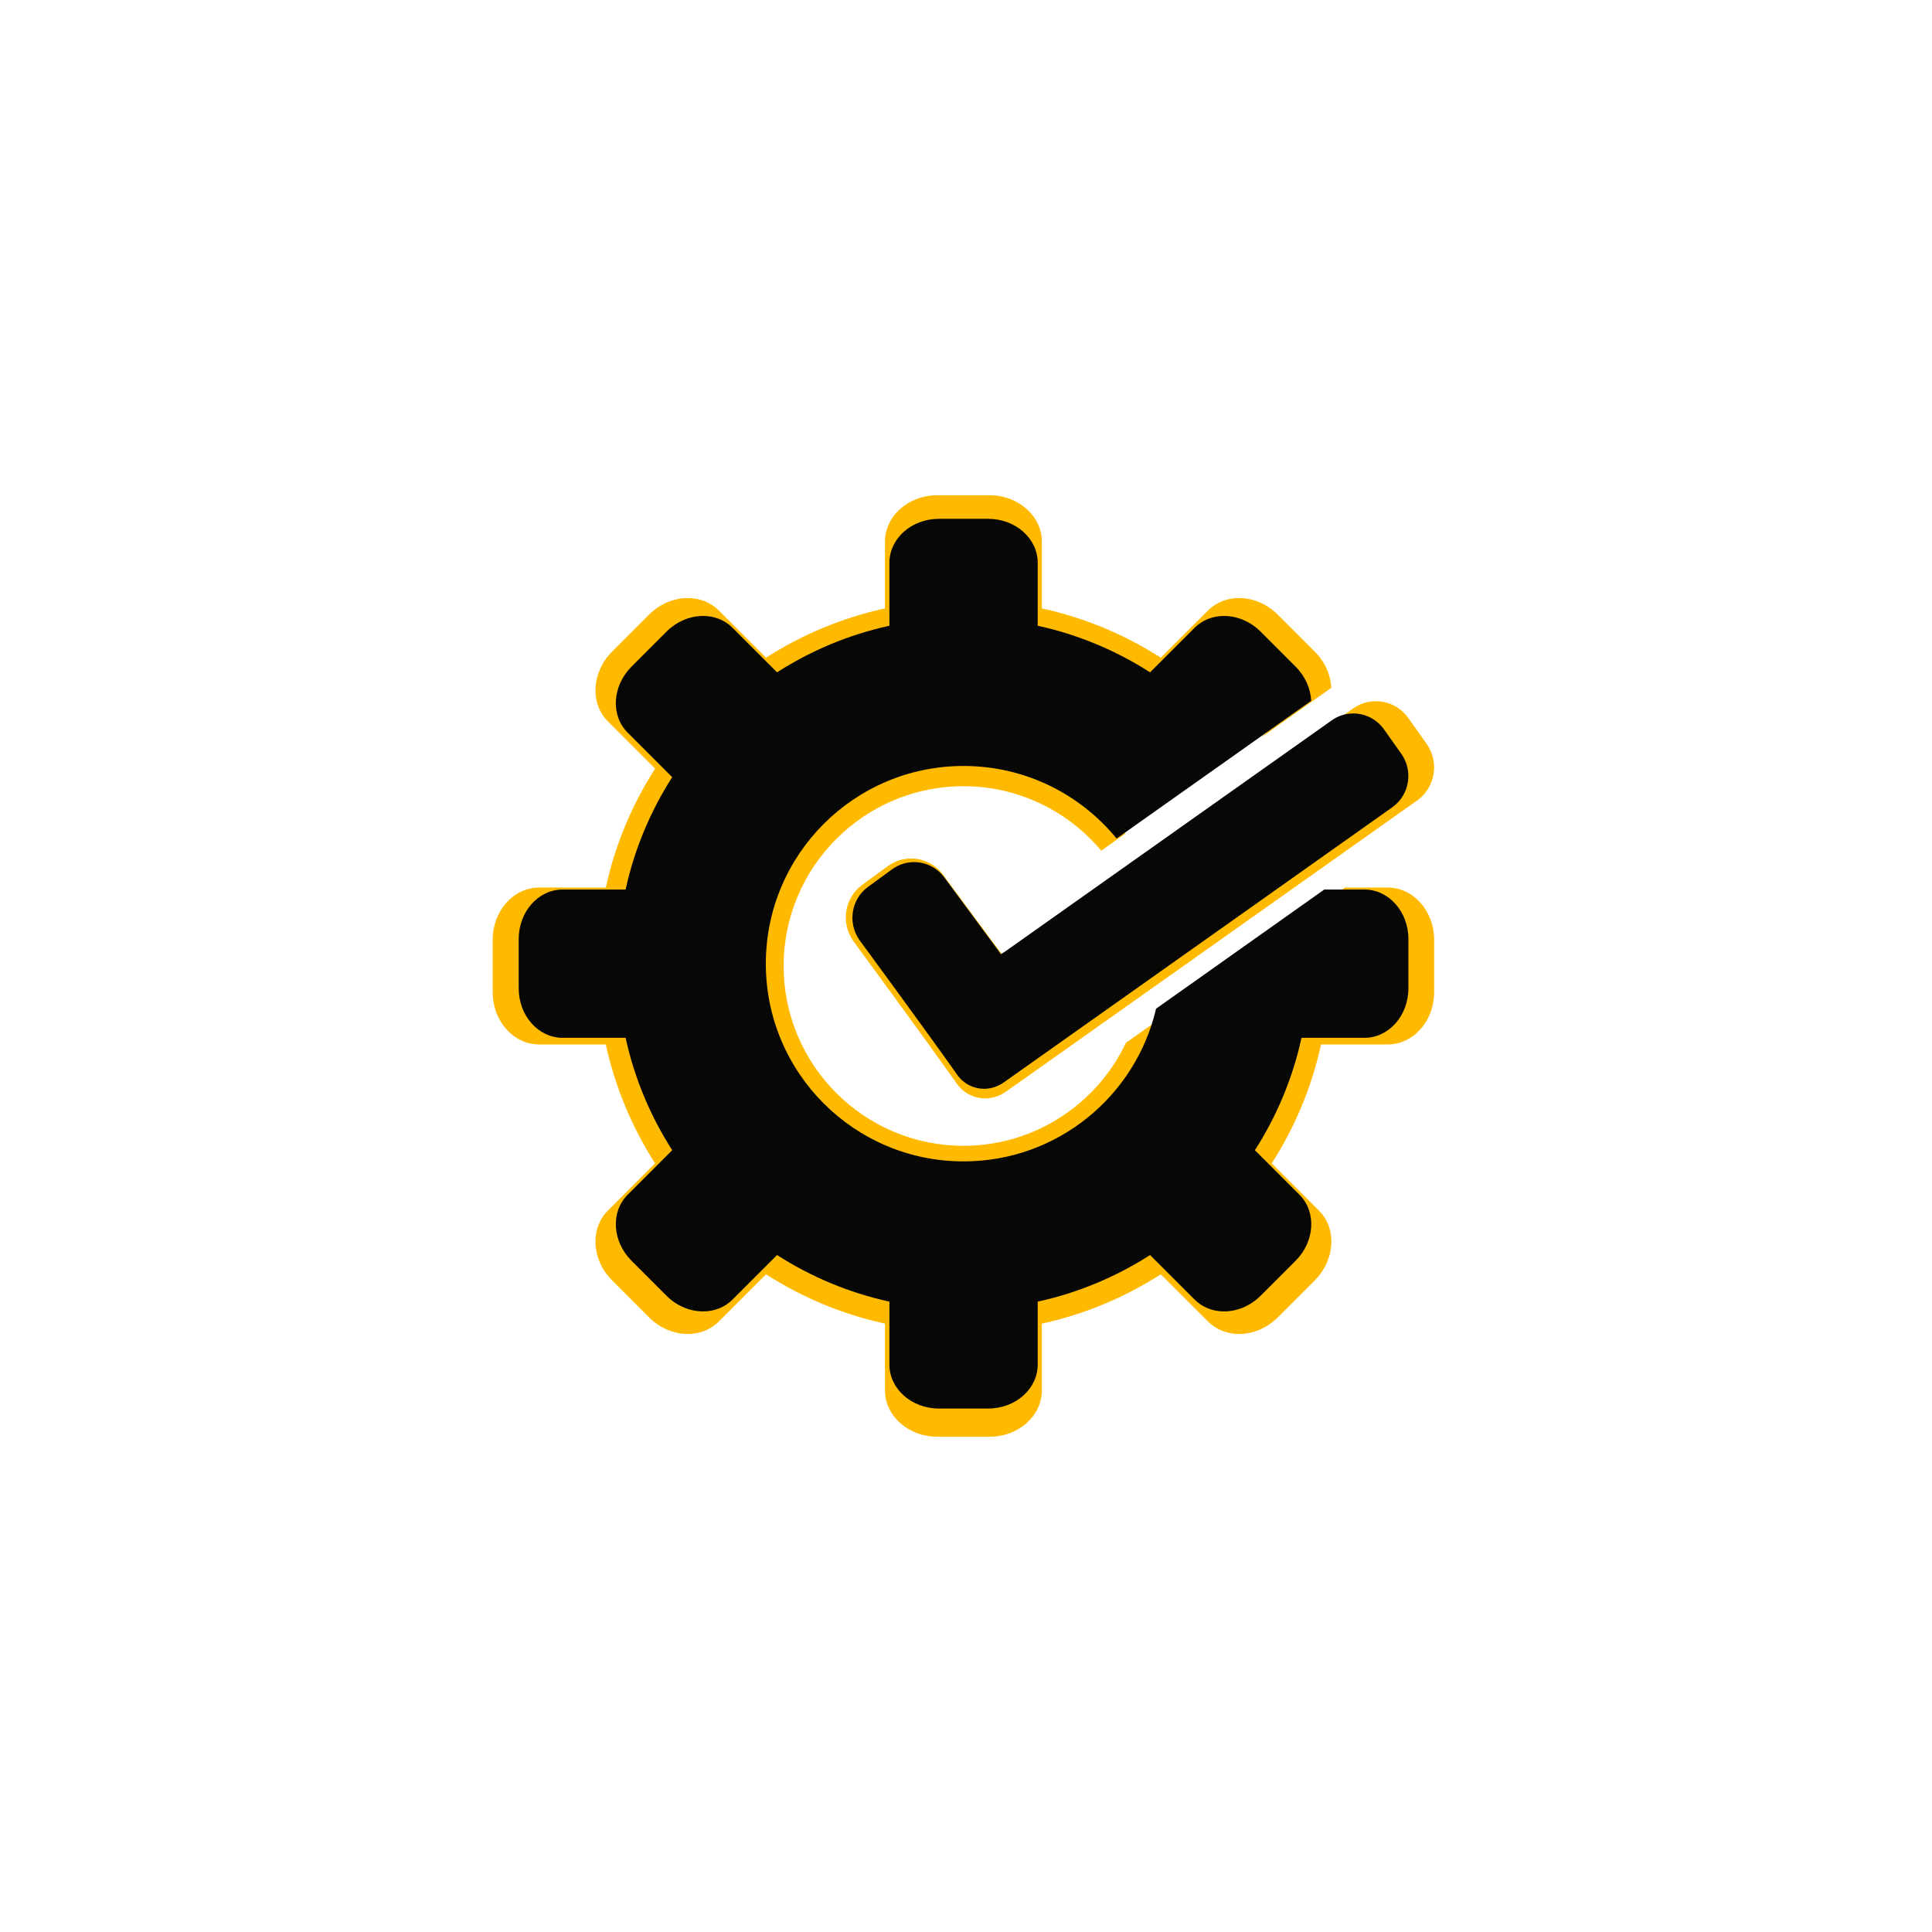
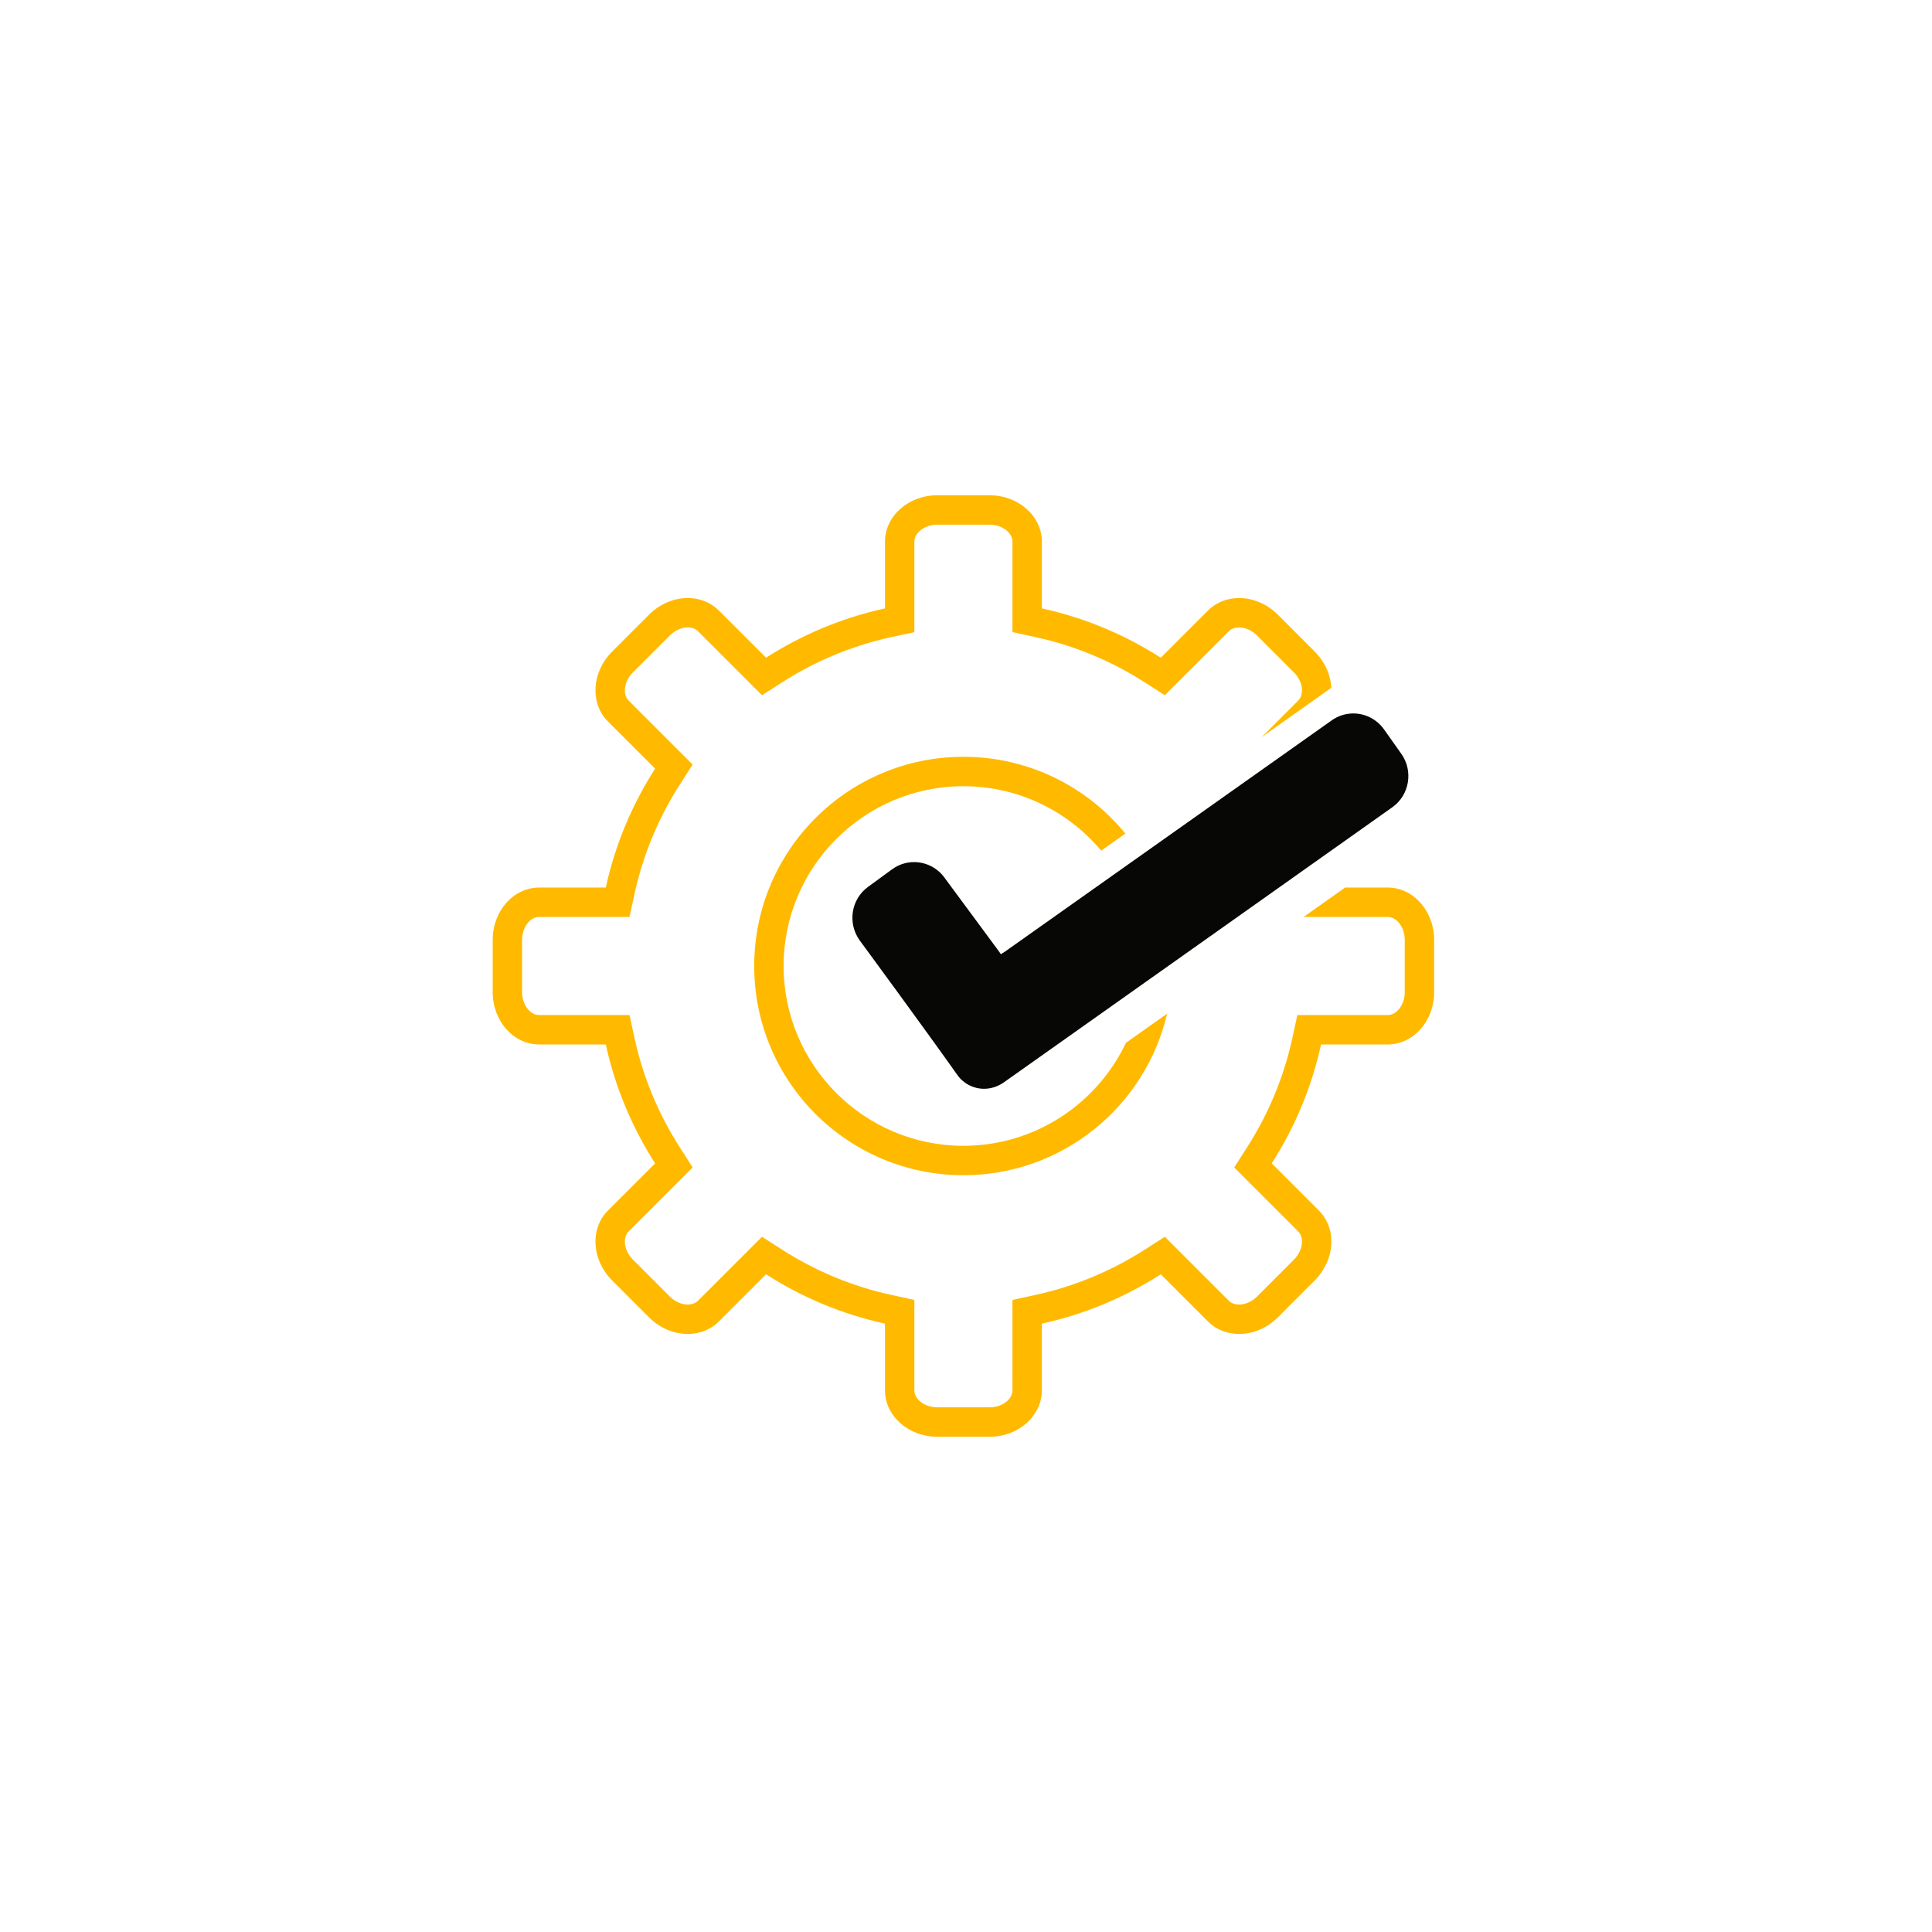
<svg xmlns="http://www.w3.org/2000/svg" width="1024" viewBox="0 0 768 768" height="1024" preserveAspectRatio="xMidYMid meet">
  <defs>
    <clipPath id="f6a7b52cfe">
      <path d="M 195.223 196.875 L 571 196.875 L 571 571.109 L 195.223 571.109 Z M 195.223 196.875 " clip-rule="nonzero" />
    </clipPath>
    <clipPath id="ec62772c53">
      <path d="M 206 206.242 L 560 206.242 L 560 560 L 206 560 Z M 206 206.242 " clip-rule="nonzero" />
    </clipPath>
  </defs>
  <path fill="#ffba00" d="M 382.973 312.531 C 404.949 312.531 424.629 322.504 437.75 338.156 L 447.355 331.359 C 432.102 312.73 408.93 300.836 382.973 300.836 C 337.043 300.836 299.805 338.066 299.805 384 C 299.805 429.934 337.043 467.168 382.973 467.168 C 422.387 467.168 455.375 439.742 463.949 402.938 C 458.328 406.918 452.84 410.809 447.582 414.527 C 436.113 438.707 411.469 455.473 382.973 455.473 C 343.562 455.473 311.5 423.41 311.5 384 C 311.5 344.594 343.562 312.531 382.973 312.531 Z M 382.973 312.531 " fill-opacity="1" fill-rule="nonzero" />
  <g clip-path="url(#f6a7b52cfe)">
    <path fill="#ffba00" d="M 551.617 352.809 L 534.711 352.809 C 529.535 356.477 523.992 360.402 518.203 364.504 L 551.617 364.504 C 555.293 364.504 558.402 368.68 558.402 373.617 L 558.402 394.395 C 558.402 399.328 555.293 403.496 551.617 403.496 L 515.715 403.496 L 513.711 412.699 C 510.348 428.113 504.285 442.734 495.688 456.148 L 490.609 464.074 L 516.012 489.477 C 517.414 490.875 517.617 492.738 517.539 494.051 C 517.402 496.402 516.242 498.828 514.367 500.703 L 499.688 515.395 C 497.656 517.418 495.059 518.578 492.559 518.578 C 491.387 518.578 489.727 518.312 488.445 517.027 L 469.699 498.289 L 463.043 491.633 L 455.117 496.711 C 441.711 505.305 427.098 511.367 411.672 514.734 L 402.469 516.742 L 402.469 552.648 C 402.469 556.324 398.301 559.43 393.363 559.43 L 372.586 559.43 C 367.648 559.43 363.48 556.324 363.48 552.648 L 363.48 516.742 L 354.277 514.734 C 338.852 511.367 324.234 505.305 310.832 496.711 L 302.906 491.633 L 296.25 498.289 L 277.496 517.039 C 276.227 518.312 274.562 518.578 273.395 518.578 C 270.891 518.578 268.293 517.418 266.273 515.402 L 251.582 500.707 C 249.703 498.828 248.547 496.402 248.41 494.055 C 248.332 492.738 248.535 490.879 249.945 489.469 L 268.688 470.73 L 275.34 464.074 L 270.266 456.148 C 261.668 442.734 255.605 428.117 252.242 412.695 L 250.234 403.496 L 214.332 403.496 C 210.652 403.496 207.543 399.328 207.543 394.395 L 207.543 373.617 C 207.543 368.68 210.652 364.504 214.332 364.504 L 250.234 364.504 L 252.242 355.305 C 255.605 339.883 261.668 325.262 270.262 311.859 L 275.344 303.934 L 249.934 278.523 C 248.664 277.258 248.398 275.598 248.395 274.426 C 248.395 271.926 249.555 269.332 251.578 267.309 L 266.27 252.613 C 268.297 250.586 270.895 249.422 273.398 249.422 C 274.566 249.422 276.227 249.688 277.508 250.969 L 302.906 276.367 L 310.832 271.285 C 324.23 262.695 338.848 256.637 354.273 253.277 L 363.48 251.273 L 363.48 215.352 C 363.48 211.676 367.648 208.57 372.586 208.57 L 393.363 208.57 C 398.301 208.57 402.469 211.676 402.469 215.352 L 402.469 251.273 L 411.676 253.277 C 427.098 256.637 441.715 262.695 455.117 271.285 L 463.043 276.363 L 469.699 269.711 L 488.457 250.961 C 489.727 249.688 491.383 249.422 492.551 249.422 C 495.055 249.422 497.652 250.586 499.676 252.605 L 514.371 267.309 C 516.246 269.184 517.402 271.605 517.539 273.953 C 517.617 275.266 517.414 277.129 516.008 278.535 L 501.504 293.039 L 529.215 273.426 C 528.961 268.352 526.746 263.145 522.641 259.039 L 507.949 244.34 C 503.566 239.961 497.938 237.727 492.551 237.727 C 487.941 237.727 483.504 239.363 480.176 242.699 L 461.43 261.441 C 447.176 252.305 431.238 245.57 414.164 241.852 L 414.164 215.352 C 414.164 205.148 404.855 196.875 393.363 196.875 L 372.586 196.875 C 361.094 196.875 351.785 205.148 351.785 215.352 L 351.785 241.852 C 334.711 245.57 318.773 252.305 304.52 261.441 L 285.773 242.699 C 282.449 239.363 278.012 237.727 273.398 237.727 C 268.008 237.727 262.383 239.961 258 244.34 L 243.309 259.039 C 235.188 267.16 234.445 279.59 241.676 286.805 L 260.414 305.547 C 251.277 319.801 244.539 335.734 240.812 352.809 L 214.332 352.809 C 204.121 352.809 195.848 362.121 195.848 373.617 L 195.848 394.395 C 195.848 405.879 204.121 415.191 214.332 415.191 L 240.812 415.191 C 244.539 432.266 251.277 448.199 260.414 462.461 L 241.676 481.199 C 234.445 488.414 235.188 500.84 243.309 508.973 L 258 523.672 C 262.383 528.043 268.008 530.273 273.395 530.273 C 278.008 530.273 282.445 528.637 285.773 525.301 L 304.52 506.559 C 318.773 515.695 334.711 522.434 351.785 526.16 L 351.785 552.648 C 351.785 562.852 361.094 571.125 372.586 571.125 L 393.363 571.125 C 404.855 571.125 414.164 562.852 414.164 552.648 L 414.164 526.16 C 431.238 522.434 447.176 515.695 461.43 506.559 L 480.176 525.301 C 483.504 528.637 487.941 530.273 492.559 530.273 C 497.941 530.273 503.566 528.043 507.949 523.672 L 522.641 508.973 C 530.762 500.84 531.504 488.414 524.277 481.199 L 505.535 462.461 C 514.672 448.199 521.414 432.266 525.137 415.191 L 551.617 415.191 C 561.828 415.191 570.098 405.879 570.098 394.395 L 570.098 373.617 C 570.098 362.121 561.828 352.809 551.617 352.809 Z M 551.617 352.809 " fill-opacity="1" fill-rule="nonzero" />
  </g>
-   <path fill="#ffba00" d="M 398.66 380.004 C 398.422 379.664 398.188 379.312 397.977 378.98 L 375.074 347.973 C 372.109 343.777 367.285 341.27 362.172 341.27 C 358.824 341.27 355.617 342.32 352.895 344.309 L 342.75 351.727 C 335.711 356.867 334.094 366.863 339.211 374.098 C 339.496 374.484 367.934 413.168 380.355 430.797 C 382.926 434.449 387.133 436.629 391.605 436.629 C 391.605 436.629 391.605 436.629 391.609 436.629 C 394.543 436.629 397.441 435.68 399.988 433.879 C 431.887 411.348 563.473 318.098 563.543 318.047 C 570.578 312.902 572.195 302.906 567.145 295.758 L 559.844 285.445 C 556.875 281.25 552.055 278.742 546.941 278.742 C 543.594 278.742 540.387 279.793 537.73 281.73 L 402.277 377.59 C 401.141 378.461 399.773 379.363 398.66 380.004 Z M 544.555 291.227 C 546.367 289.902 548.996 290.363 550.293 292.199 L 557.594 302.516 C 558.98 304.477 558.551 307.207 556.711 308.555 C 556.711 308.555 425.137 401.797 393.242 424.328 C 392.672 424.73 392.121 424.934 391.609 424.934 C 390.812 424.934 390.199 424.465 389.914 424.062 C 377.426 406.336 348.922 367.559 348.695 367.258 C 347.312 365.297 347.738 362.566 349.652 361.168 L 359.797 353.75 C 360.5 353.238 361.32 352.965 362.172 352.965 C 363.512 352.965 364.734 353.609 365.598 354.824 L 388.215 385.422 C 389.234 387.016 391.105 389.699 392.973 391.109 C 394.211 392.035 395.727 392.527 397.363 392.527 C 401.227 392.527 406.043 389.445 409.219 387 Z M 544.555 291.227 " fill-opacity="1" fill-rule="nonzero" />
  <g clip-path="url(#ec62772c53)">
-     <path fill="#070705" d="M 542.395 353.605 L 526.418 353.605 C 507.059 367.32 482.188 384.941 459.551 400.973 C 451.449 435.754 420.273 461.672 383.027 461.672 C 339.621 461.672 304.434 426.484 304.434 383.078 C 304.434 339.672 339.621 304.488 383.027 304.488 C 407.555 304.488 429.453 315.727 443.867 333.332 L 521.227 278.586 C 520.984 273.789 518.895 268.867 515.016 264.988 L 501.129 251.098 C 496.988 246.961 491.672 244.848 486.578 244.848 C 482.223 244.848 478.027 246.398 474.883 249.547 L 457.168 267.258 C 443.699 258.625 428.641 252.262 412.504 248.746 L 412.504 223.707 C 412.504 214.062 403.703 206.242 392.848 206.242 L 373.211 206.242 C 362.352 206.242 353.555 214.062 353.555 223.707 L 353.555 248.746 C 337.418 252.262 322.355 258.625 308.887 267.258 L 291.176 249.547 C 288.031 246.398 283.836 244.848 279.477 244.848 C 274.387 244.848 269.07 246.961 264.93 251.098 L 251.043 264.988 C 243.367 272.664 242.668 284.41 249.5 291.227 L 267.211 308.938 C 258.574 322.41 252.207 337.469 248.688 353.605 L 223.66 353.605 C 214.012 353.605 206.191 362.402 206.191 373.266 L 206.191 392.902 C 206.191 403.754 214.012 412.555 223.66 412.555 L 248.688 412.555 C 252.207 428.688 258.574 443.746 267.211 457.223 L 249.5 474.934 C 242.668 481.75 243.367 493.492 251.043 501.18 L 264.93 515.066 C 269.066 519.199 274.383 521.309 279.473 521.309 C 283.832 521.309 288.027 519.762 291.176 516.609 L 308.887 498.898 C 322.355 507.531 337.418 513.898 353.555 517.422 L 353.555 542.449 C 353.555 552.094 362.352 559.914 373.211 559.914 L 392.848 559.914 C 403.703 559.914 412.504 552.094 412.504 542.449 L 412.504 517.422 C 428.641 513.898 443.699 507.531 457.168 498.898 L 474.883 516.609 C 478.027 519.758 482.223 521.309 486.586 521.309 C 491.672 521.309 496.988 519.199 501.129 515.066 L 515.016 501.18 C 522.688 493.492 523.391 481.75 516.559 474.934 L 498.848 457.223 C 507.484 443.746 513.852 428.688 517.371 412.555 L 542.395 412.555 C 552.043 412.555 559.863 403.754 559.863 392.902 L 559.863 373.266 C 559.863 362.402 552.043 353.605 542.395 353.605 Z M 542.395 353.605 " fill-opacity="1" fill-rule="nonzero" />
-   </g>
+     </g>
  <path fill="#070705" d="M 557.07 299.691 L 550.168 289.945 C 547.367 285.977 542.809 283.609 537.98 283.609 C 534.812 283.609 531.785 284.602 529.273 286.43 L 401.27 377.02 C 400.195 377.844 398.902 378.695 397.852 379.305 C 397.625 378.98 397.402 378.648 397.203 378.336 L 375.562 349.035 C 372.758 345.066 368.199 342.699 363.371 342.699 C 360.207 342.699 357.176 343.691 354.602 345.57 L 345.016 352.578 C 338.363 357.438 336.836 366.887 341.672 373.719 C 341.941 374.086 368.812 410.641 380.551 427.305 C 382.984 430.754 386.957 432.812 391.184 432.812 C 391.184 432.812 391.184 432.812 391.188 432.812 C 393.961 432.812 396.699 431.914 399.105 430.215 C 429.25 408.922 553.598 320.801 553.668 320.754 C 560.316 315.891 561.844 306.445 557.07 299.691 Z M 557.07 299.691 " fill-opacity="1" fill-rule="nonzero" />
</svg>